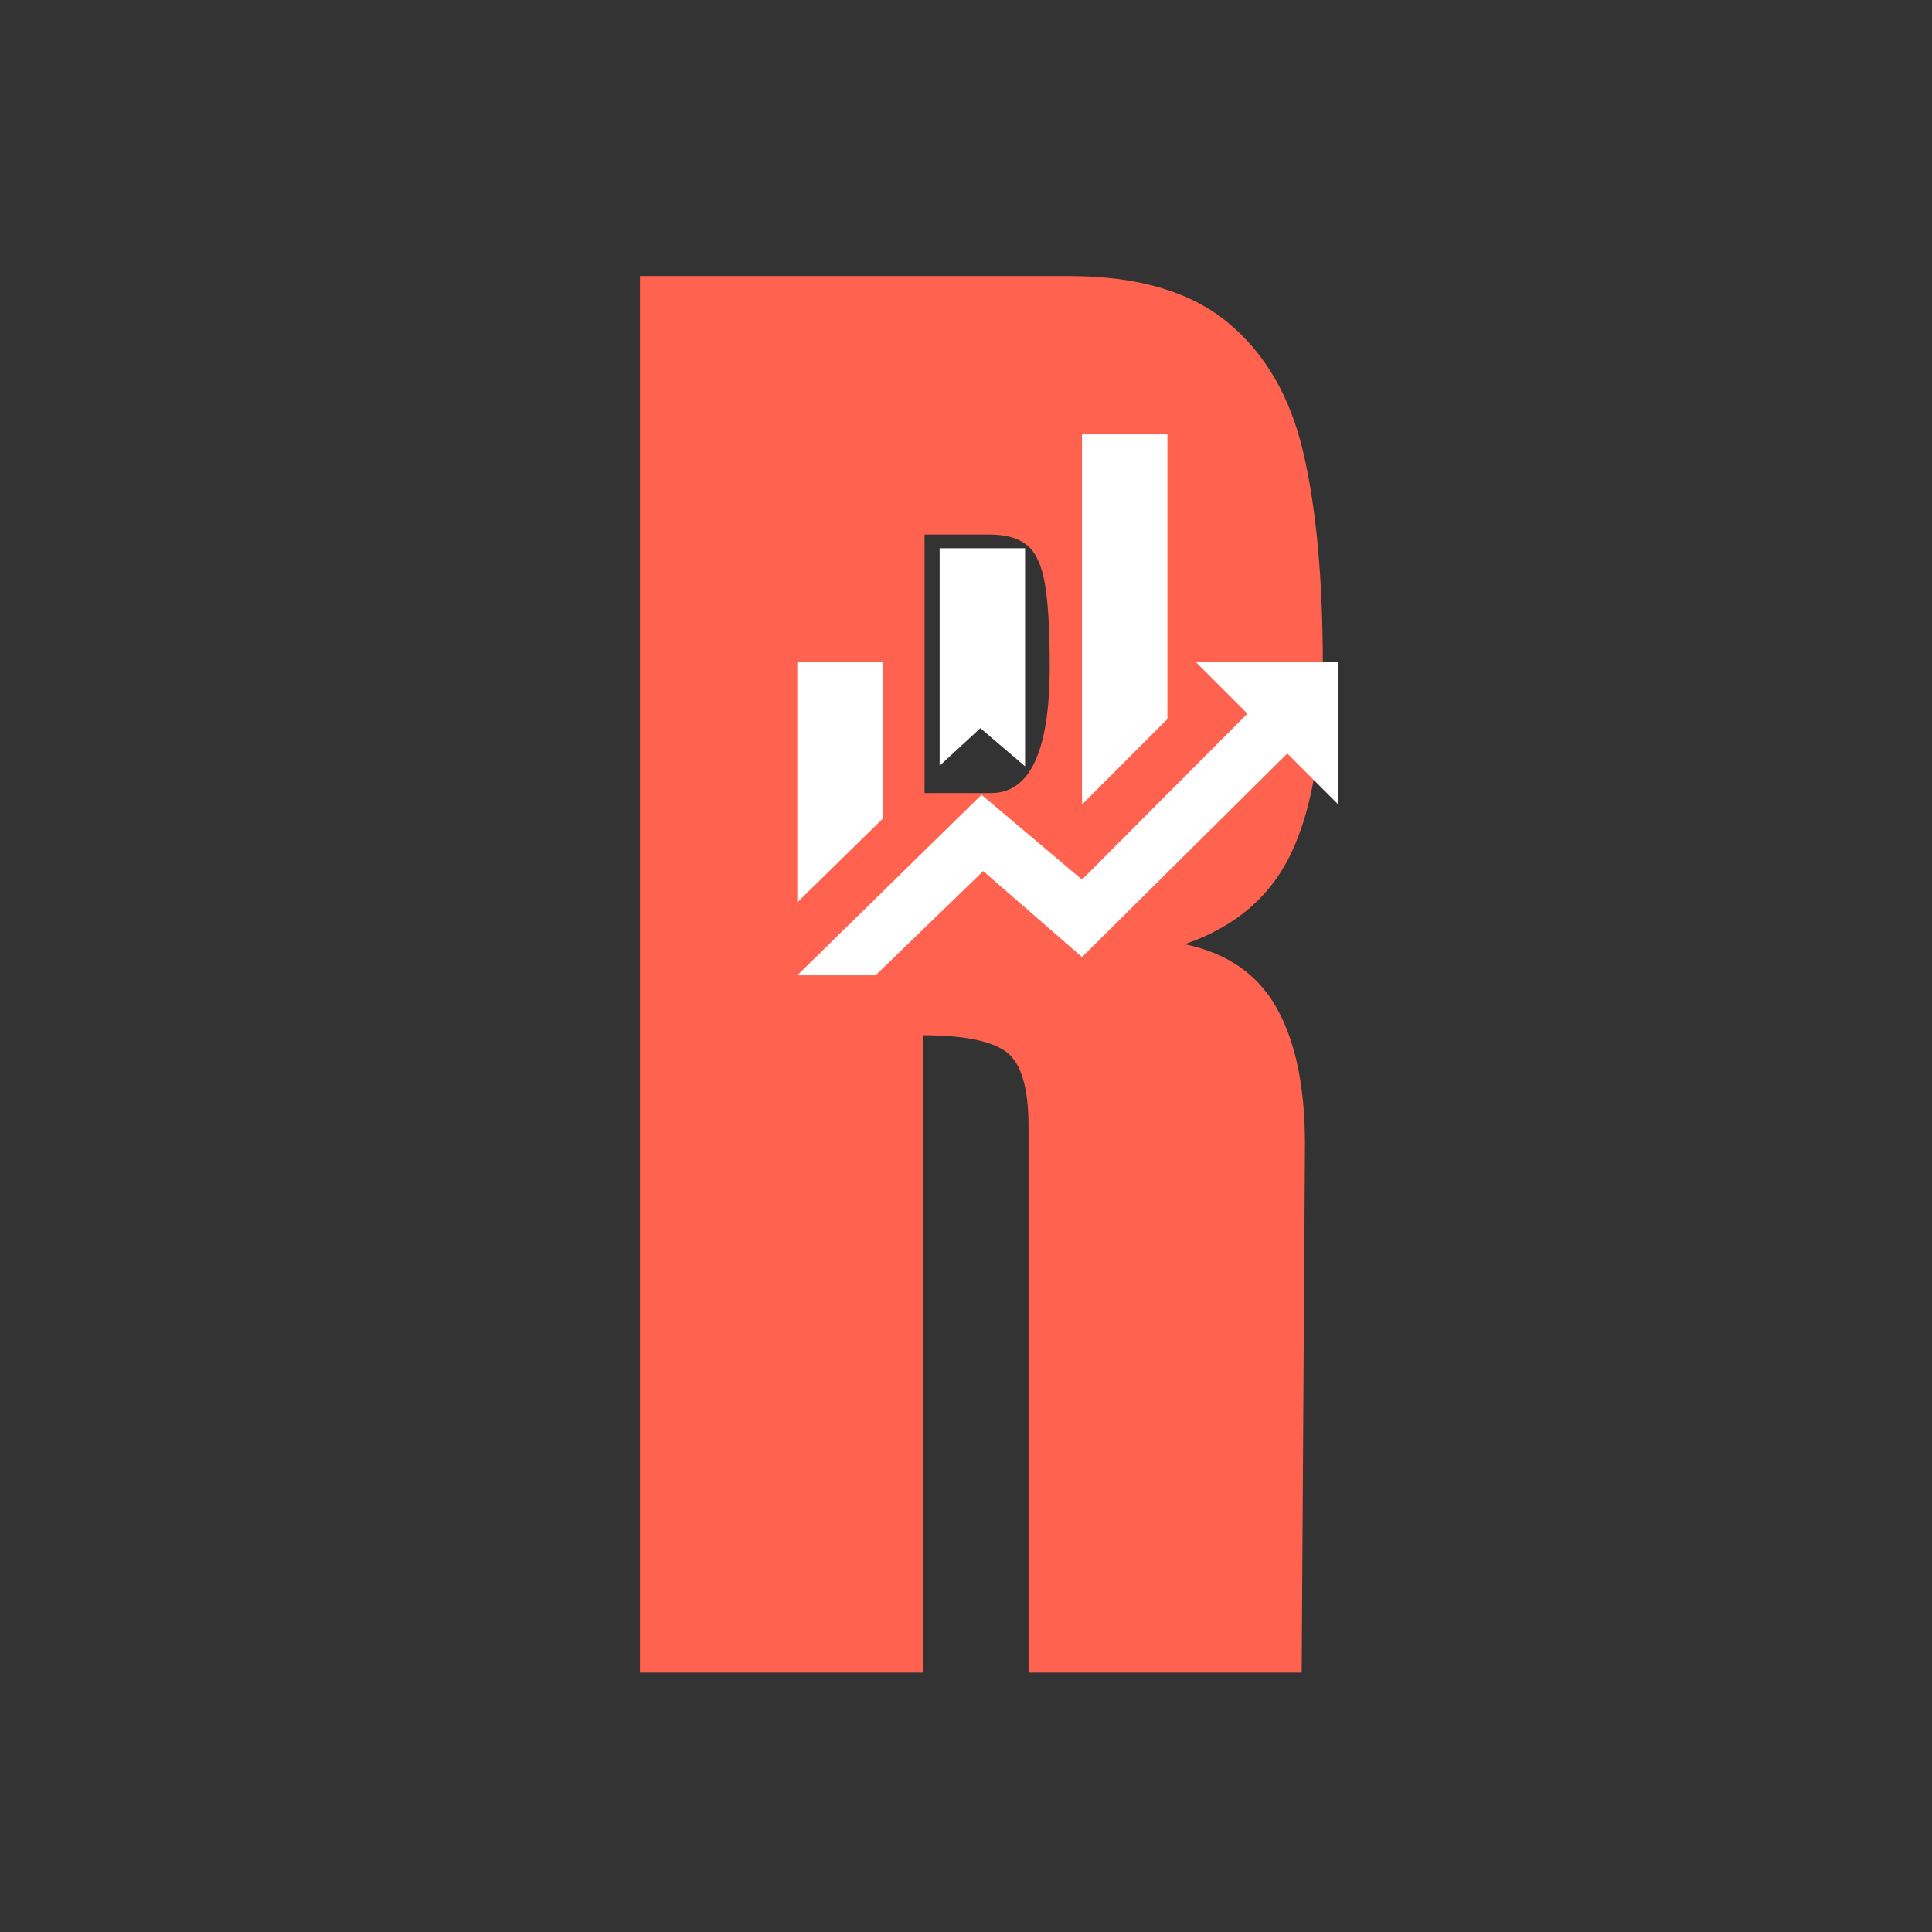
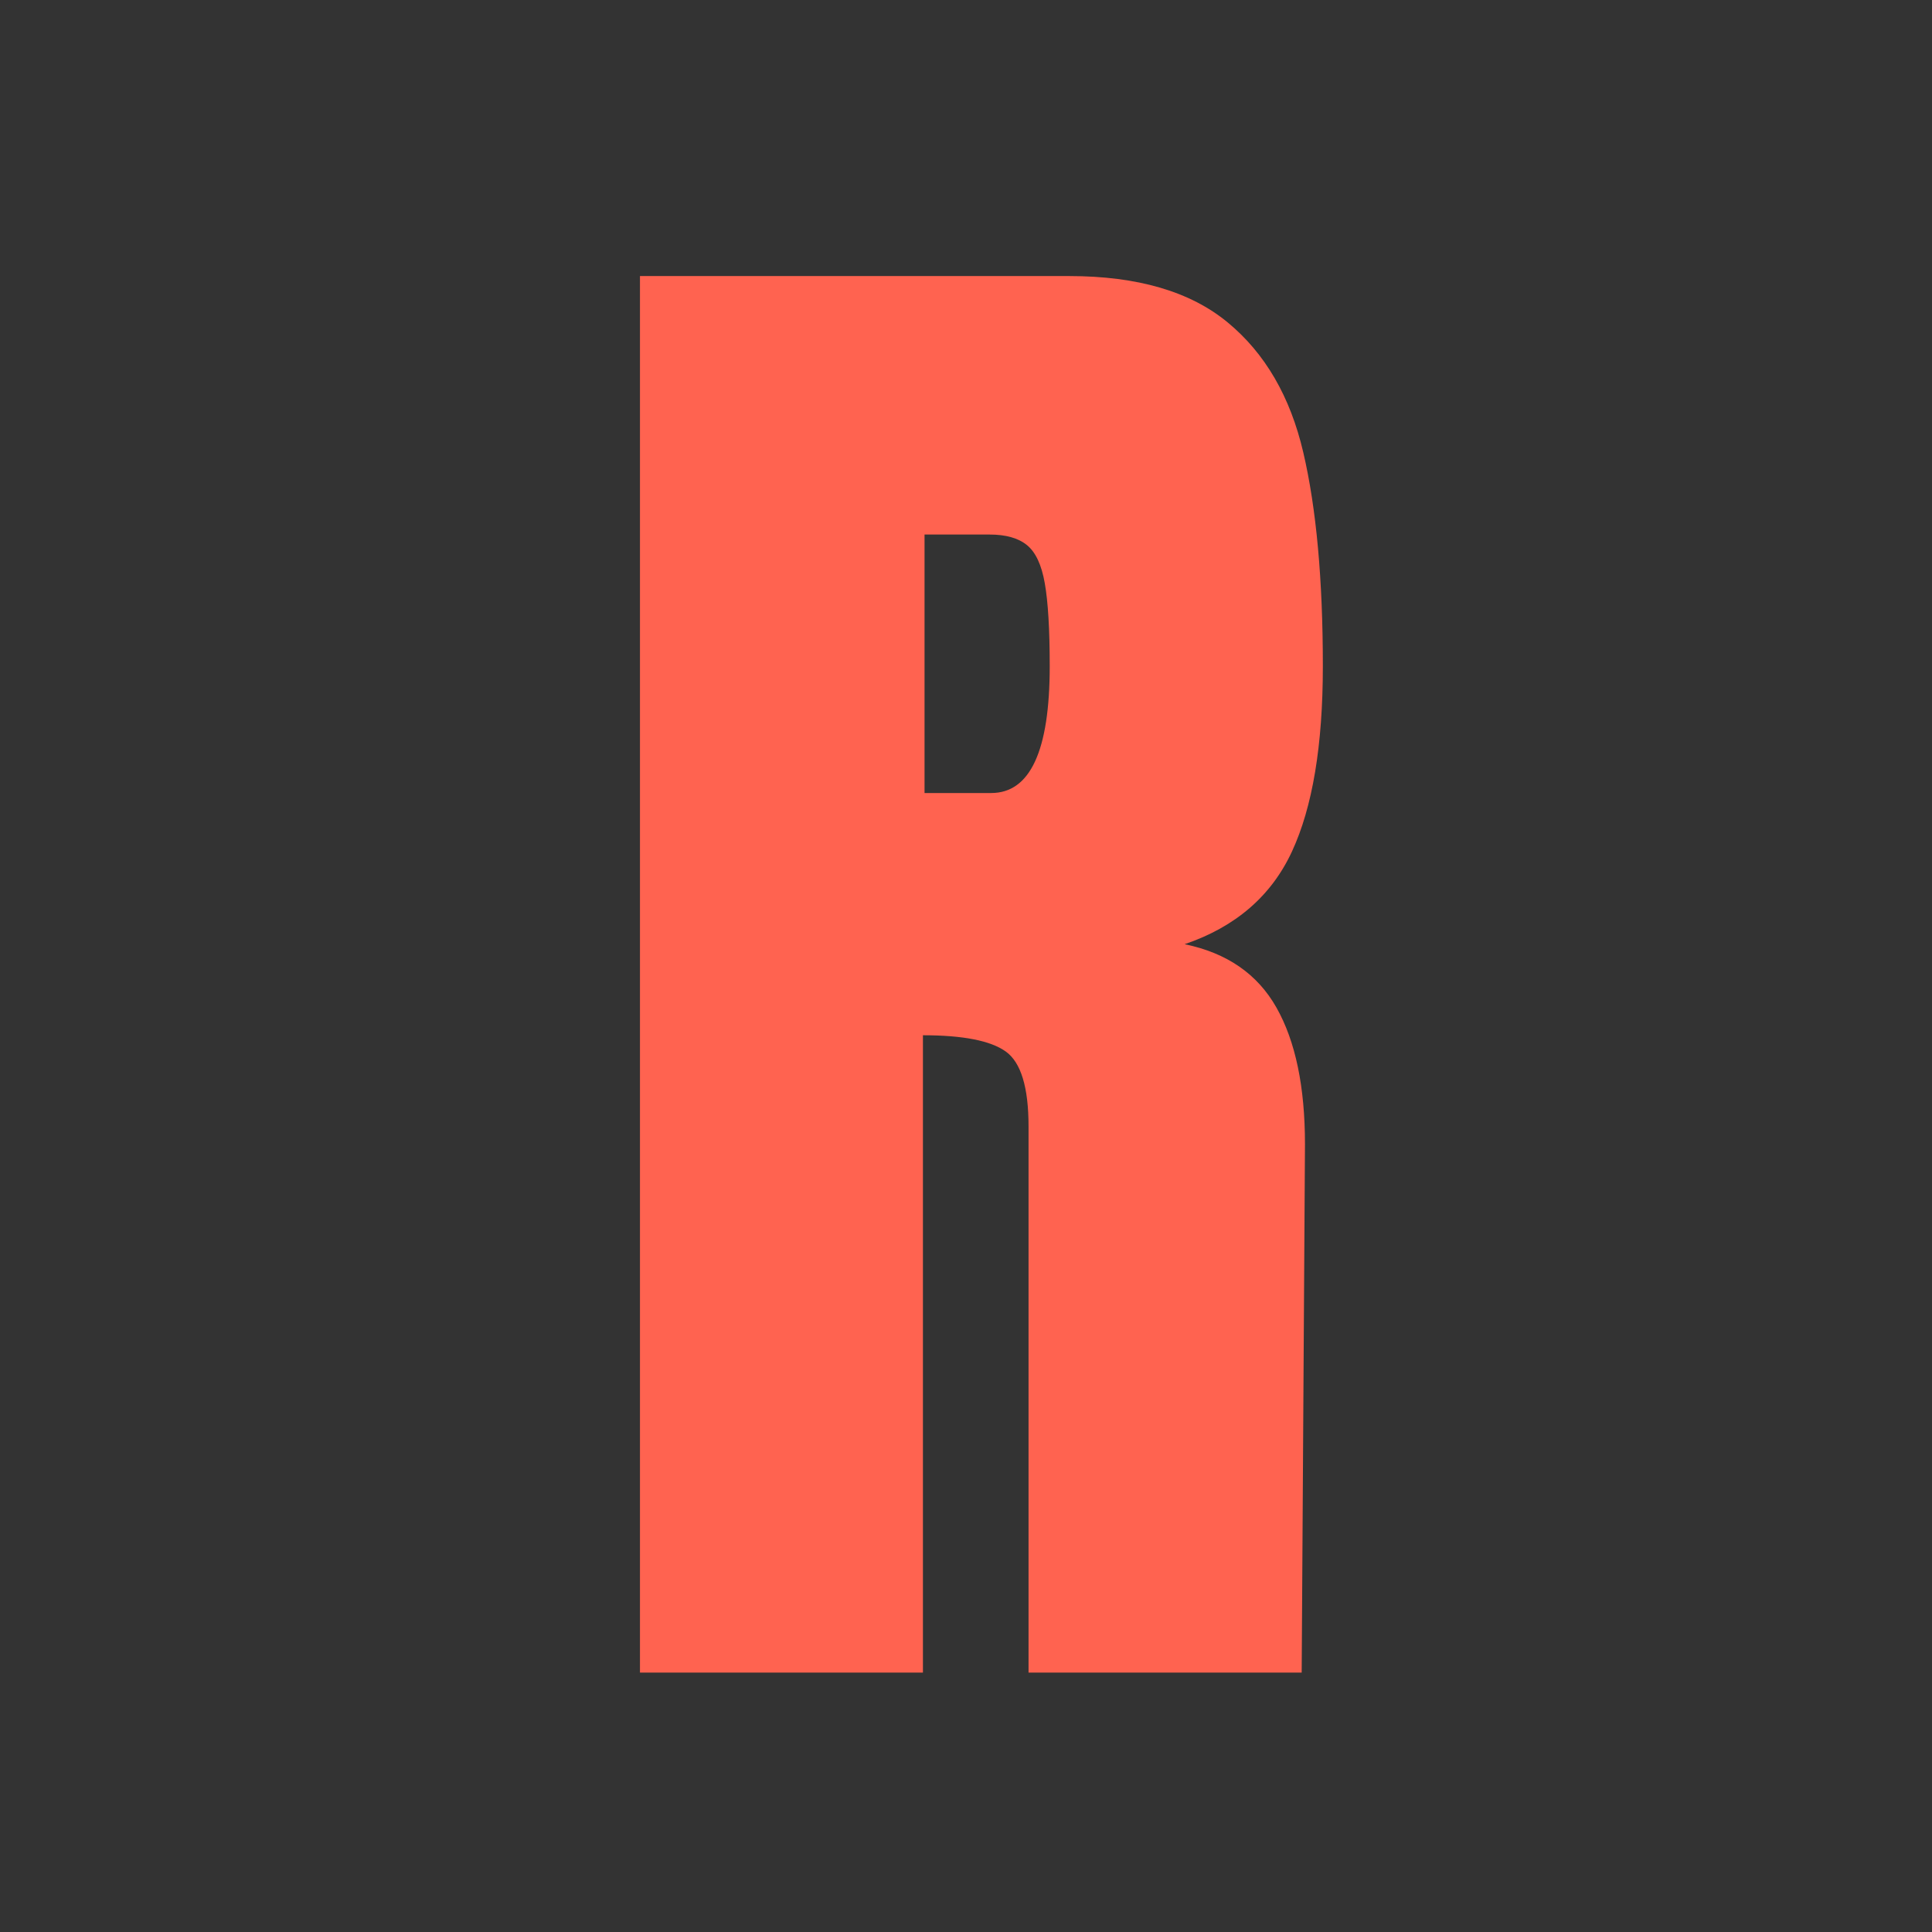
<svg xmlns="http://www.w3.org/2000/svg" width="500" zoomAndPan="magnify" viewBox="0 0 375 375" height="500" preserveAspectRatio="xMidYMid meet" version="1.0">
  <rect x="0" y="0" width="375" height="375" fill="#333333" stroke="none" />
  <defs>
    <g />
    <clipPath id="437ee04c49">
      <path d="M 154.746 84.305 L 259.746 84.305 L 259.746 189.305 L 154.746 189.305 Z M 154.746 84.305 " clip-rule="nonzero" />
    </clipPath>
  </defs>
  <g fill="#ff6350" fill-opacity="1">
    <g transform="translate(112.233, 324.645)">
      <g>
        <path d="M 11.984 -271.062 L 95.297 -271.062 C 108.555 -271.062 118.812 -268.062 126.062 -262.062 C 133.32 -256.07 138.211 -247.66 140.734 -236.828 C 143.266 -225.992 144.531 -212.16 144.531 -195.328 C 144.531 -179.973 142.531 -167.984 138.531 -159.359 C 134.531 -150.734 127.586 -144.738 117.703 -141.375 C 125.91 -139.688 131.852 -135.582 135.531 -129.062 C 139.219 -122.539 141.062 -113.707 141.062 -102.562 L 140.422 0 L 87.406 0 L 87.406 -106.031 C 87.406 -113.602 85.93 -118.441 82.984 -120.547 C 80.047 -122.648 74.688 -123.703 66.906 -123.703 L 66.906 0 L 11.984 0 Z M 80.156 -170.719 C 87.727 -170.719 91.516 -178.922 91.516 -195.328 C 91.516 -202.484 91.195 -207.848 90.562 -211.422 C 89.938 -215.004 88.781 -217.477 87.094 -218.844 C 85.414 -220.207 83 -220.891 79.844 -220.891 L 67.219 -220.891 L 67.219 -170.719 Z M 80.156 -170.719 " />
      </g>
    </g>
  </g>
  <g clip-path="url(#437ee04c49)">
-     <path fill="#ffffff" d="M 171.332 158.91 L 154.754 175.156 L 154.754 128.516 L 171.332 128.516 Z M 198.965 148.742 L 190.285 141.336 L 182.383 148.629 L 182.383 106.41 L 198.965 106.41 Z M 226.594 139.566 L 210.016 156.145 L 210.016 84.305 L 226.594 84.305 Z M 242.125 138.516 L 232.121 128.516 L 259.754 128.516 L 259.754 156.145 L 249.859 146.254 L 210.016 185.766 L 190.84 169.078 L 169.949 189.305 L 154.754 189.305 L 190.508 154.266 L 210.016 170.734 " fill-opacity="1" fill-rule="nonzero" />
-   </g>
+     </g>
</svg>